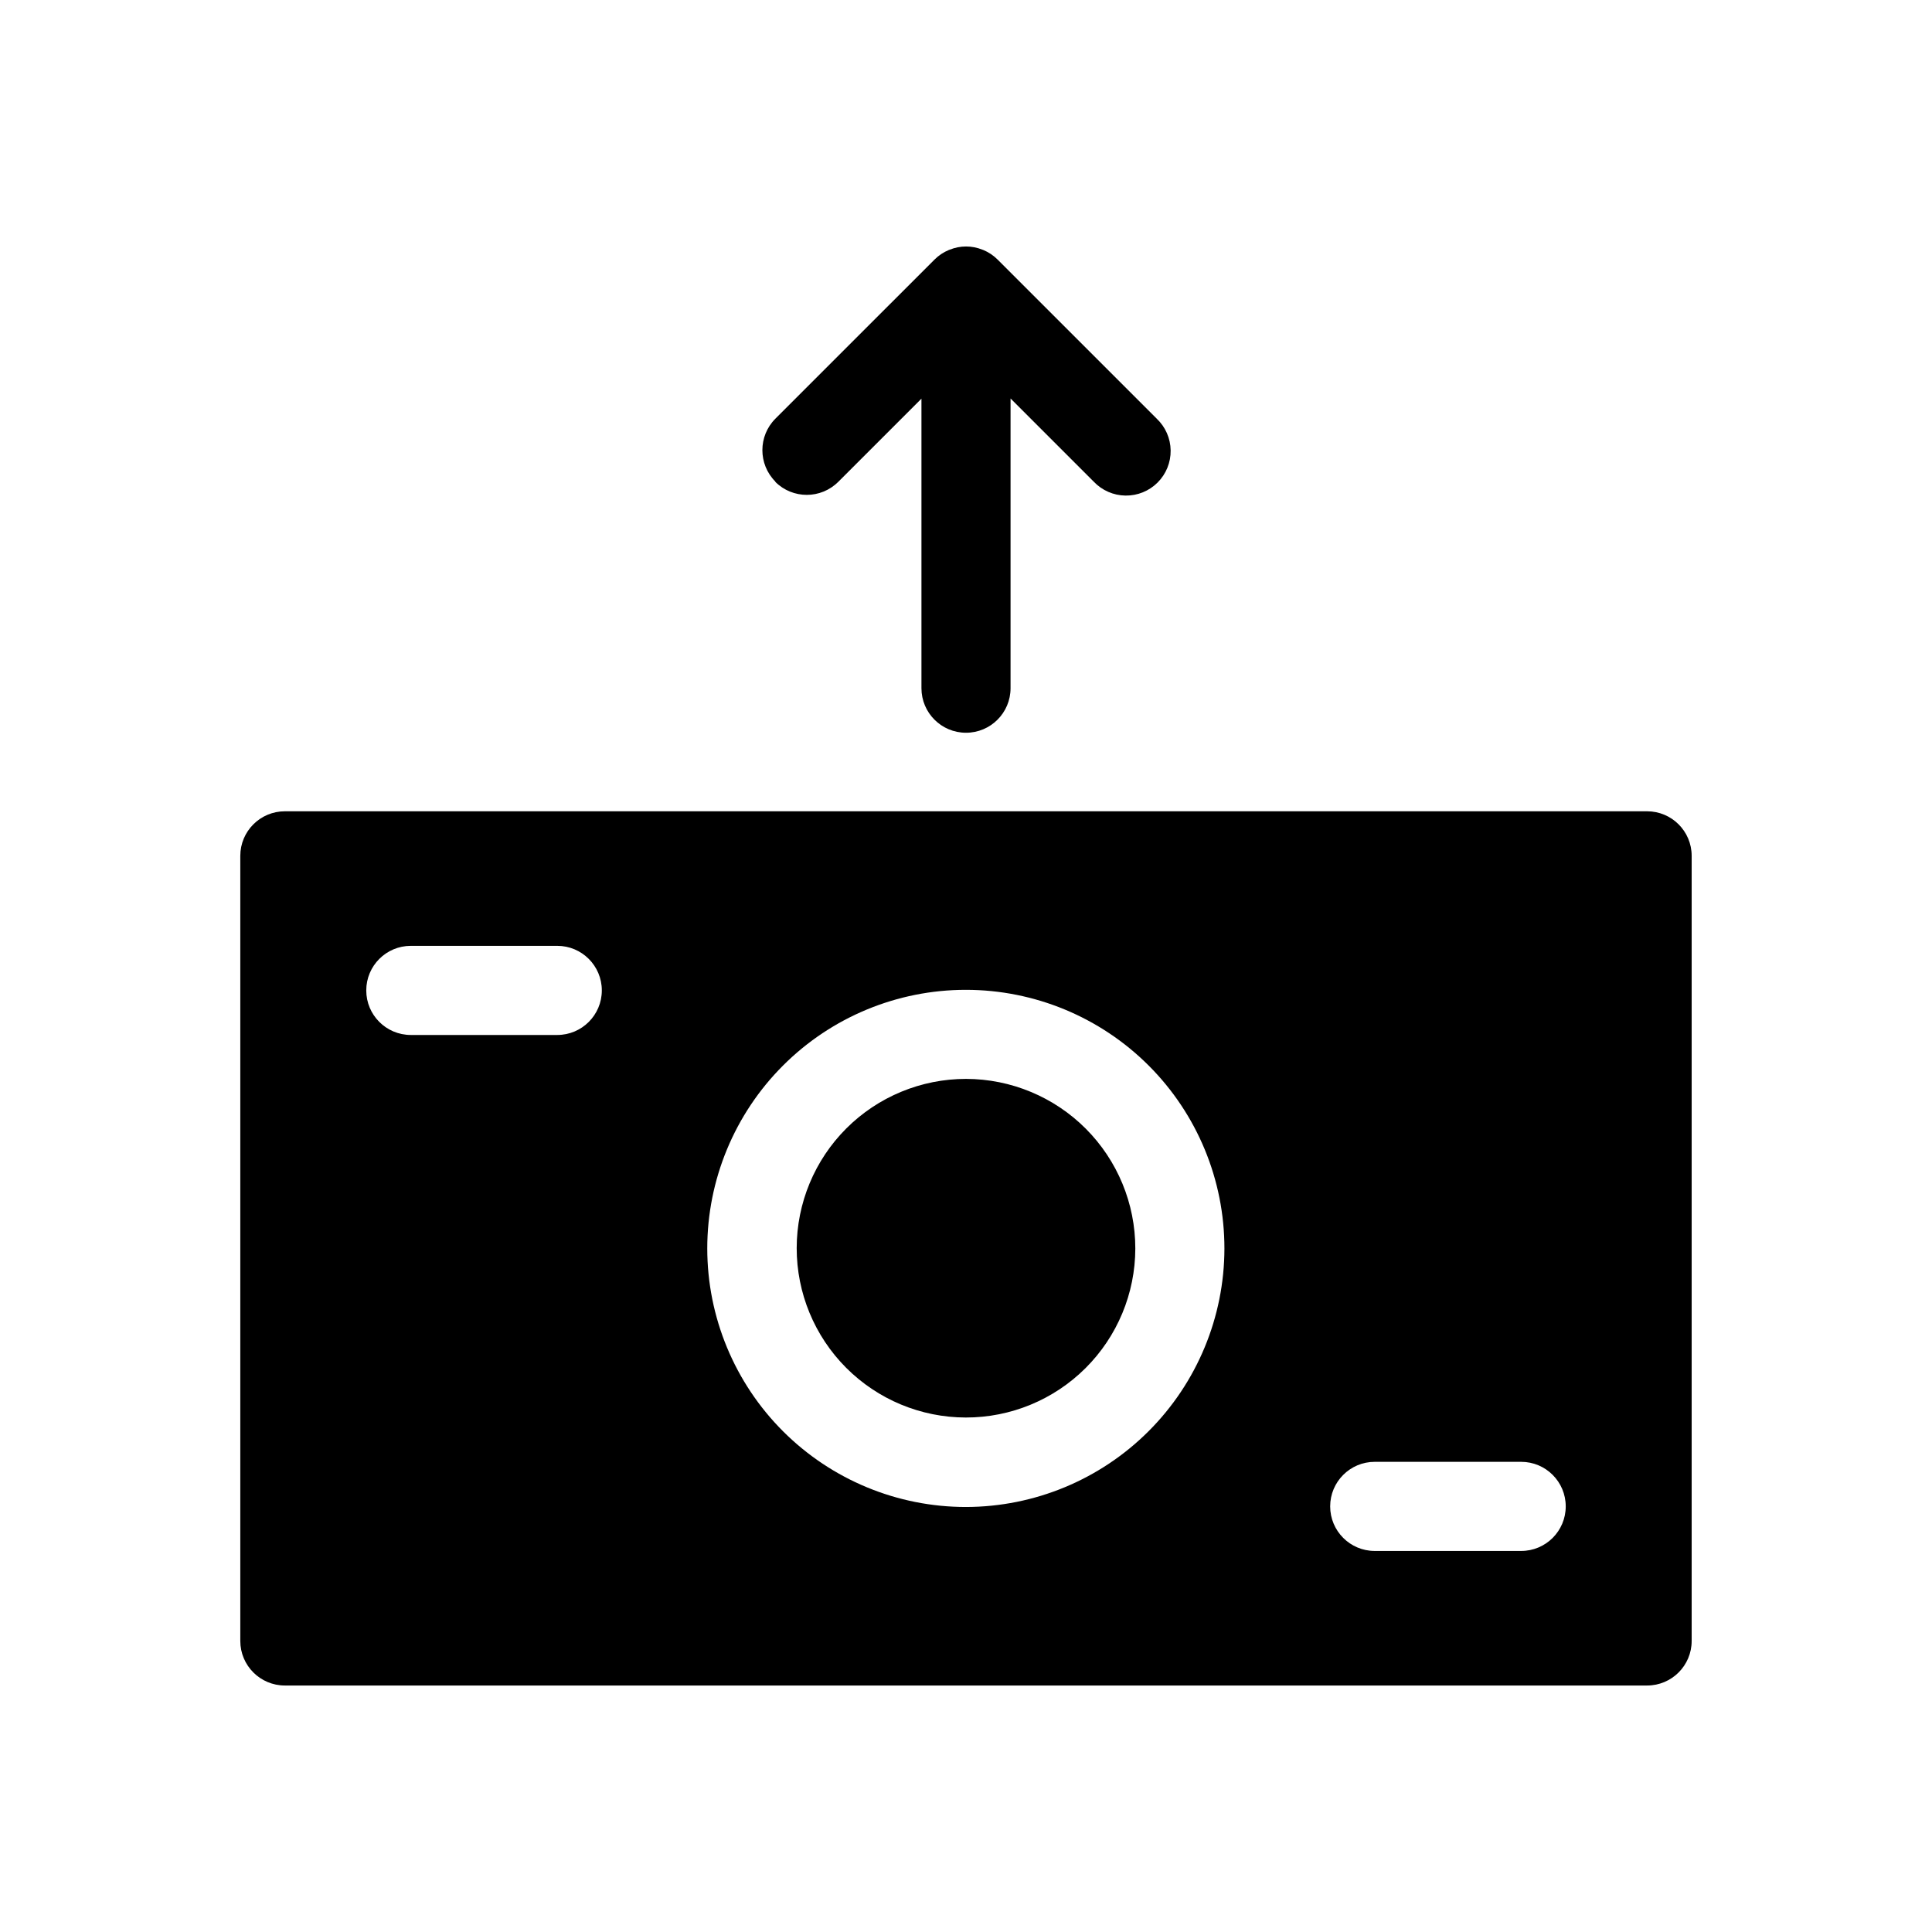
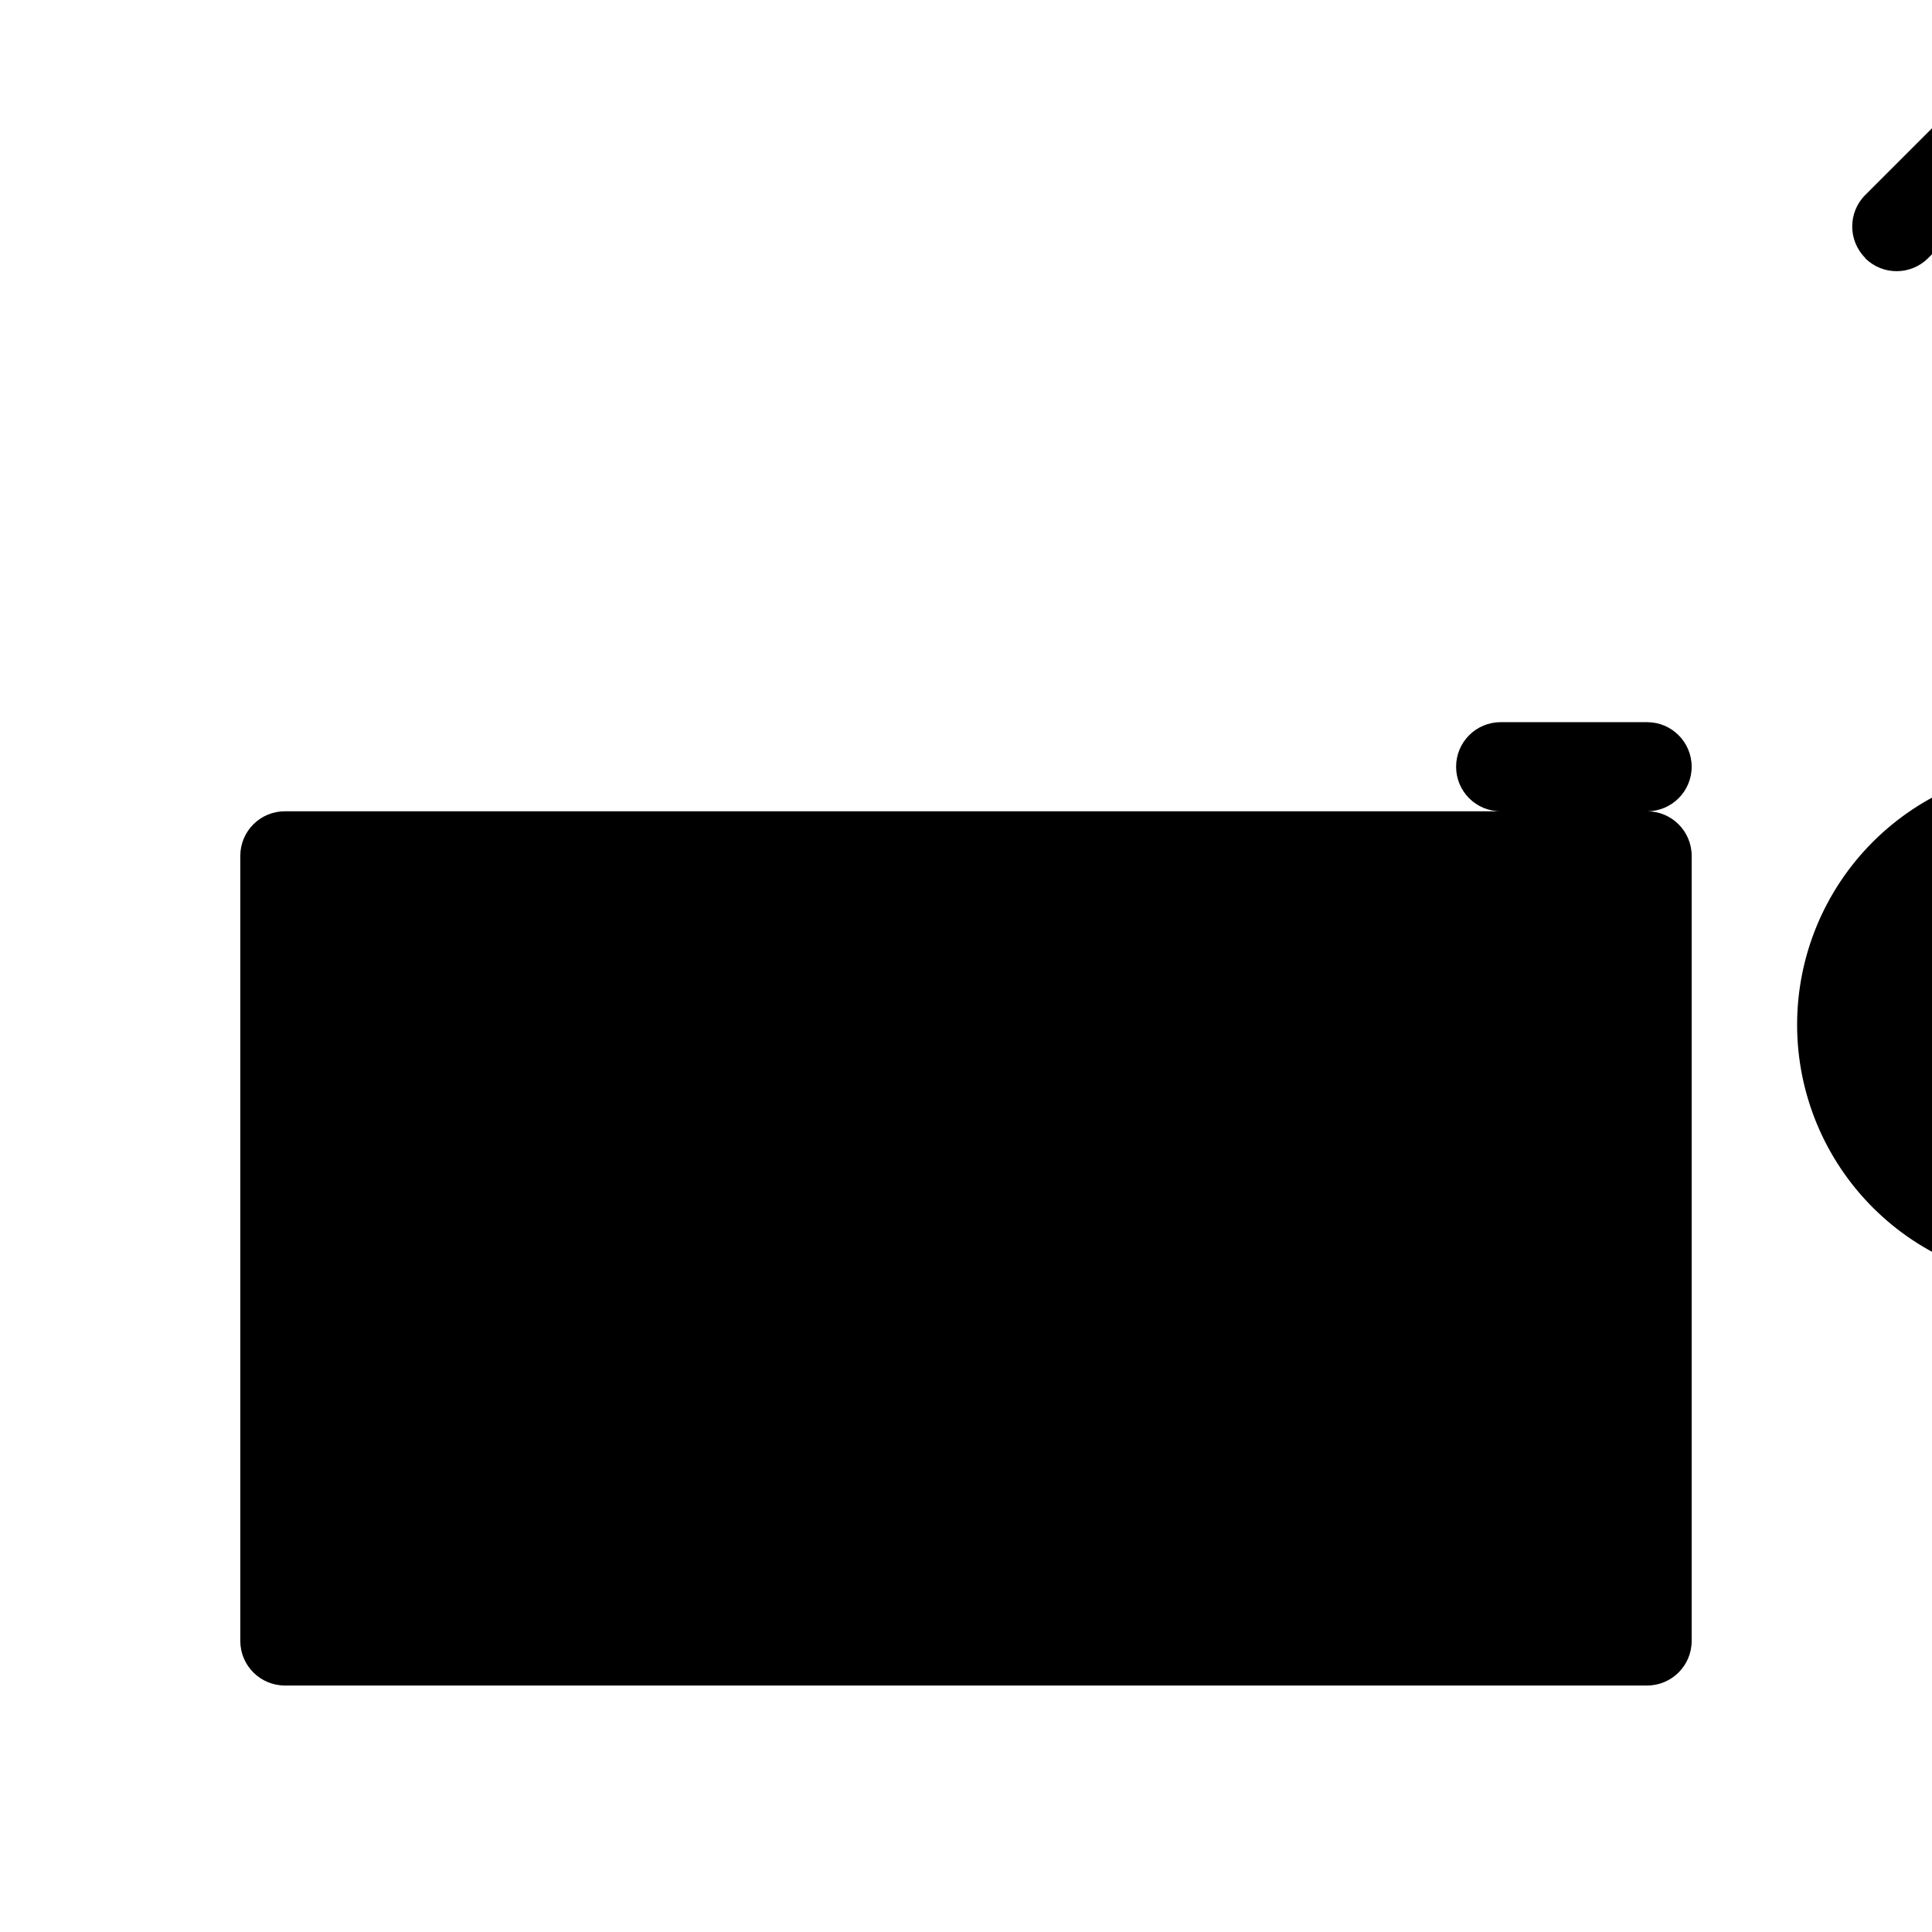
<svg xmlns="http://www.w3.org/2000/svg" fill="#000000" width="800px" height="800px" version="1.1" viewBox="144 144 512 512">
-   <path d="m580.5 359h-361.01c-6.519 0-11.809 5.289-11.809 11.809v208.06c0 6.519 5.289 11.809 11.809 11.809h361.01c6.523 0 11.809-5.289 11.809-11.809v-208.06c0-6.519-5.285-11.809-11.809-11.809zm-288.82 59.277h-38.809c-6.523 0-11.809-5.285-11.809-11.809 0-6.519 5.285-11.809 11.809-11.809h38.809c6.519 0 11.809 5.289 11.809 11.809 0 6.523-5.289 11.809-11.809 11.809zm108.32 125.09c-18.18 0.012-35.617-7.203-48.477-20.051-12.859-12.852-20.086-30.281-20.09-48.461-0.004-18.18 7.215-35.613 20.07-48.469 12.855-12.855 30.289-20.074 48.469-20.07 18.18 0.004 35.609 7.231 48.461 20.09 12.848 12.859 20.062 30.297 20.051 48.477-0.027 18.152-7.25 35.559-20.09 48.395-12.836 12.84-30.242 20.062-48.395 20.09zm147.13 11.652h-38.812c-6.519 0-11.809-5.289-11.809-11.809 0-6.523 5.289-11.809 11.809-11.809h38.809c6.523 0 11.809 5.285 11.809 11.809 0 6.519-5.285 11.809-11.809 11.809zm-102.26-80.137c-0.023 11.895-4.769 23.293-13.195 31.688-8.426 8.395-19.84 13.102-31.734 13.086-11.898-0.016-23.297-4.754-31.699-13.176-8.402-8.418-13.117-19.832-13.109-31.727 0.008-11.895 4.738-23.297 13.152-31.707 8.414-8.406 19.824-13.129 31.719-13.129 11.91 0.02 23.324 4.766 31.738 13.195 8.41 8.434 13.137 19.859 13.129 31.77zm-95.375-203.24c-4.609-4.609-4.609-12.086 0-16.695l42.145-42.141c1.105-1.113 2.422-1.988 3.875-2.582l0.172-0.055c2.777-1.129 5.883-1.129 8.66 0l0.172 0.055c1.453 0.594 2.769 1.469 3.875 2.582l42.148 42.141h-0.004c2.32 2.191 3.652 5.223 3.695 8.414 0.047 3.188-1.199 6.258-3.453 8.512-2.254 2.258-5.324 3.504-8.516 3.461-3.188-0.043-6.223-1.375-8.414-3.691l-22.043-22.043v76.777c0 6.523-5.285 11.809-11.805 11.809-6.523 0-11.809-5.285-11.809-11.809v-76.727l-22.043 22.043v-0.004c-4.609 4.609-12.086 4.609-16.695 0z" />
+   <path d="m580.5 359h-361.01c-6.519 0-11.809 5.289-11.809 11.809v208.06c0 6.519 5.289 11.809 11.809 11.809h361.01c6.523 0 11.809-5.289 11.809-11.809v-208.06c0-6.519-5.285-11.809-11.809-11.809zh-38.809c-6.523 0-11.809-5.285-11.809-11.809 0-6.519 5.285-11.809 11.809-11.809h38.809c6.519 0 11.809 5.289 11.809 11.809 0 6.523-5.289 11.809-11.809 11.809zm108.32 125.09c-18.18 0.012-35.617-7.203-48.477-20.051-12.859-12.852-20.086-30.281-20.09-48.461-0.004-18.18 7.215-35.613 20.07-48.469 12.855-12.855 30.289-20.074 48.469-20.07 18.18 0.004 35.609 7.231 48.461 20.09 12.848 12.859 20.062 30.297 20.051 48.477-0.027 18.152-7.25 35.559-20.09 48.395-12.836 12.84-30.242 20.062-48.395 20.09zm147.13 11.652h-38.812c-6.519 0-11.809-5.289-11.809-11.809 0-6.523 5.289-11.809 11.809-11.809h38.809c6.523 0 11.809 5.285 11.809 11.809 0 6.519-5.285 11.809-11.809 11.809zm-102.26-80.137c-0.023 11.895-4.769 23.293-13.195 31.688-8.426 8.395-19.84 13.102-31.734 13.086-11.898-0.016-23.297-4.754-31.699-13.176-8.402-8.418-13.117-19.832-13.109-31.727 0.008-11.895 4.738-23.297 13.152-31.707 8.414-8.406 19.824-13.129 31.719-13.129 11.91 0.02 23.324 4.766 31.738 13.195 8.41 8.434 13.137 19.859 13.129 31.77zm-95.375-203.24c-4.609-4.609-4.609-12.086 0-16.695l42.145-42.141c1.105-1.113 2.422-1.988 3.875-2.582l0.172-0.055c2.777-1.129 5.883-1.129 8.66 0l0.172 0.055c1.453 0.594 2.769 1.469 3.875 2.582l42.148 42.141h-0.004c2.32 2.191 3.652 5.223 3.695 8.414 0.047 3.188-1.199 6.258-3.453 8.512-2.254 2.258-5.324 3.504-8.516 3.461-3.188-0.043-6.223-1.375-8.414-3.691l-22.043-22.043v76.777c0 6.523-5.285 11.809-11.805 11.809-6.523 0-11.809-5.285-11.809-11.809v-76.727l-22.043 22.043v-0.004c-4.609 4.609-12.086 4.609-16.695 0z" />
</svg>